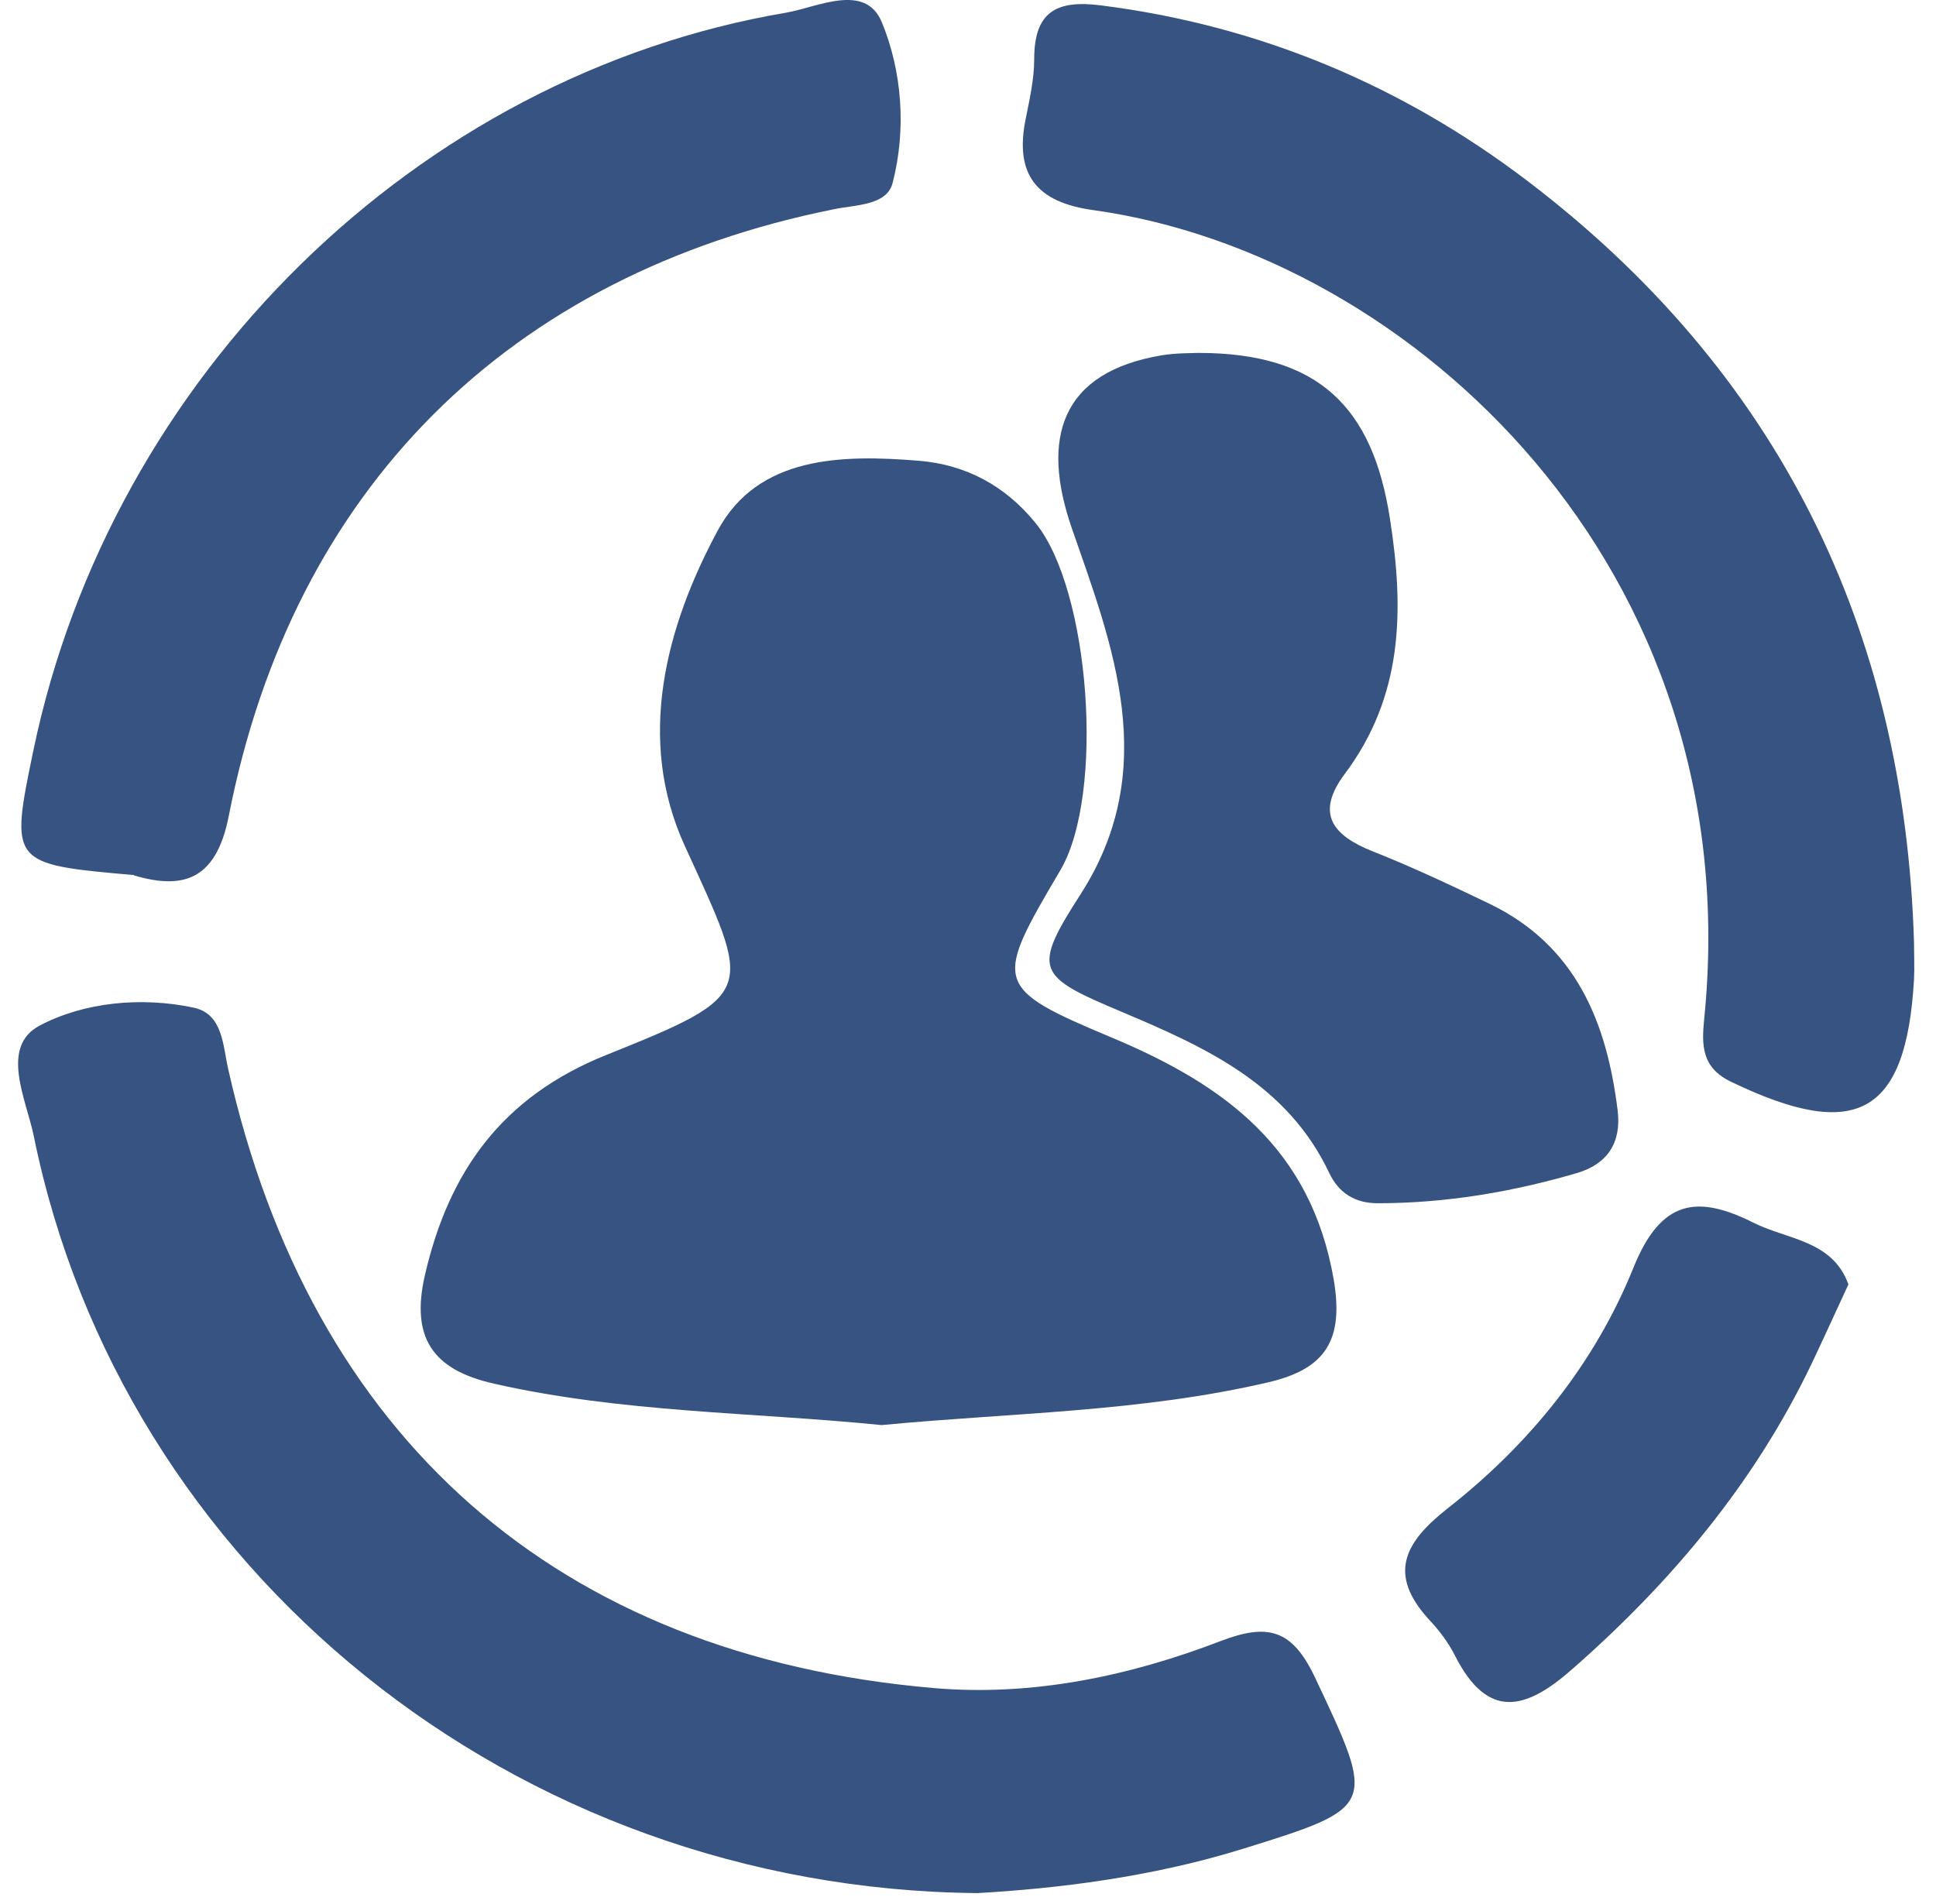
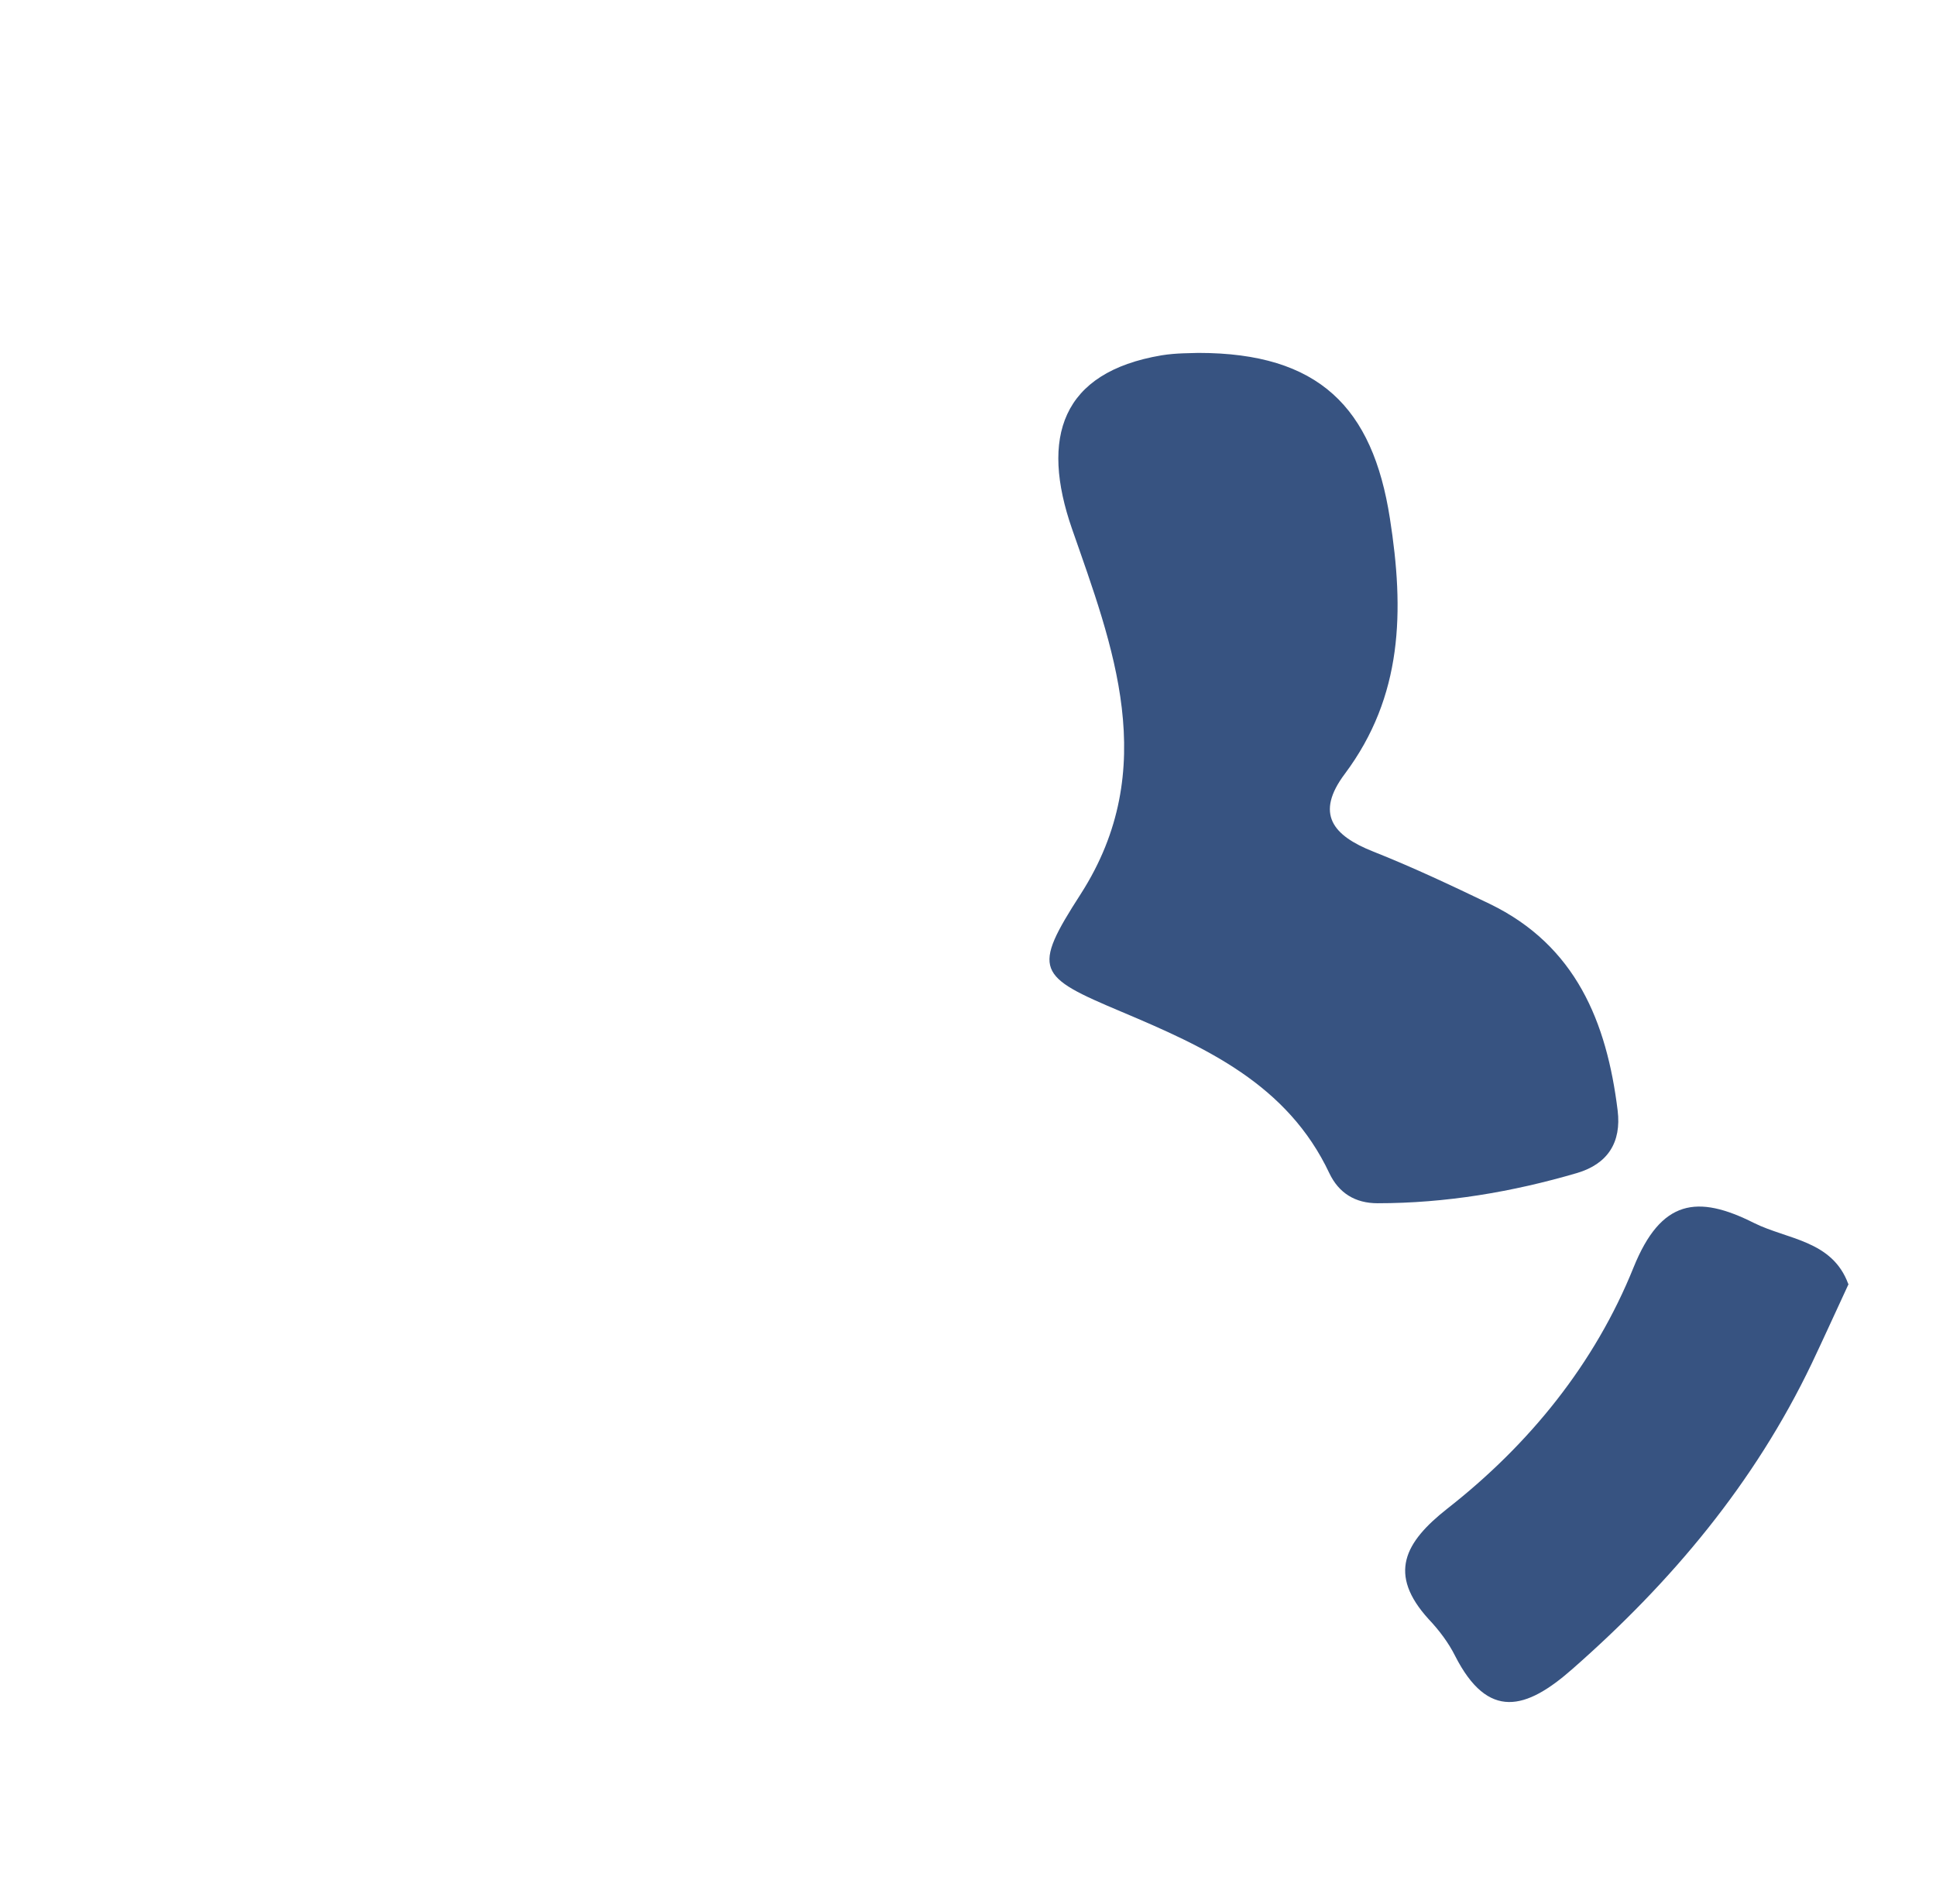
<svg xmlns="http://www.w3.org/2000/svg" width="61" height="60" viewBox="0 0 61 60" fill="none">
-   <path d="M27.783 44.908C23.704 44.499 19.597 44.518 15.567 43.603C13.613 43.164 12.946 42.135 13.384 40.201C14.137 36.913 15.824 34.56 19.102 33.245C23.924 31.31 23.685 31.282 21.57 26.641C20.045 23.296 20.97 19.77 22.618 16.711C23.886 14.367 26.516 14.32 28.955 14.52C30.442 14.643 31.671 15.311 32.614 16.464C34.349 18.56 34.816 25.021 33.415 27.413C31.318 30.977 31.261 31.119 35.063 32.711C38.627 34.207 41.305 36.208 42.02 40.306C42.353 42.231 41.762 43.136 39.98 43.555C35.959 44.499 31.842 44.518 27.773 44.908H27.783Z" fill="#375381" />
-   <path d="M30.794 59.656C16.195 59.522 3.836 49.459 1.063 35.794C0.825 34.642 -0.014 32.983 1.254 32.316C2.645 31.583 4.446 31.401 6.104 31.754C7.028 31.954 7.019 32.945 7.19 33.688C9.801 45.305 17.558 52.175 29.422 53.195C32.519 53.462 35.578 52.823 38.475 51.708C39.952 51.146 40.714 51.346 41.429 52.852C43.354 56.93 43.392 56.949 39.151 58.264C36.264 59.16 33.291 59.513 30.804 59.656H30.794Z" fill="#375381" />
-   <path d="M60.307 29.691C60.307 30.082 60.326 30.482 60.307 30.873C60.059 35.132 58.487 35.99 54.551 34.093C53.608 33.646 53.617 32.931 53.694 32.13C55.142 17.913 44.469 8.012 34.445 6.621C32.653 6.373 31.957 5.496 32.32 3.733C32.444 3.114 32.586 2.485 32.586 1.866C32.586 0.389 33.263 -0.012 34.683 0.169C39.667 0.798 44.155 2.685 48.109 5.687C56.019 11.7 60.002 19.781 60.307 29.681V29.691Z" fill="#375381" />
  <path d="M37.761 11.121C41.554 11.121 43.25 12.836 43.793 16.334C44.251 19.25 44.203 21.937 42.373 24.386C41.43 25.644 41.992 26.33 43.269 26.835C44.517 27.33 45.728 27.902 46.938 28.483C49.654 29.798 50.626 32.209 50.969 34.992C51.093 36.002 50.654 36.678 49.692 36.964C47.643 37.565 45.547 37.917 43.403 37.917C42.697 37.917 42.183 37.593 41.887 36.974C40.563 34.163 37.98 33 35.341 31.885C32.673 30.761 32.501 30.58 34.054 28.169C36.589 24.214 35.055 20.336 33.778 16.667C32.777 13.789 33.435 11.731 36.599 11.197C37.066 11.121 37.542 11.131 37.761 11.121Z" fill="#375381" />
-   <path d="M4.226 27.576C0.319 27.233 0.31 27.224 1.053 23.641C3.512 11.844 13.136 2.372 24.771 0.399C25.762 0.227 27.258 -0.554 27.782 0.694C28.421 2.238 28.564 4.068 28.125 5.764C27.945 6.479 26.963 6.45 26.277 6.593C16.033 8.651 9.229 15.398 7.209 25.709C6.799 27.814 5.694 28.015 4.217 27.586L4.226 27.576Z" fill="#375381" />
  <path d="M58.246 40.462C57.808 41.406 57.455 42.187 57.084 42.968C55.283 46.732 52.672 49.848 49.546 52.592C48.088 53.879 46.888 54.222 45.849 52.183C45.639 51.763 45.344 51.373 45.02 51.03C43.715 49.6 44.258 48.6 45.601 47.542C48.193 45.513 50.251 42.968 51.471 39.938C52.338 37.794 53.482 37.642 55.264 38.538C56.312 39.062 57.731 39.081 58.236 40.462H58.246Z" fill="#375381" />
</svg>